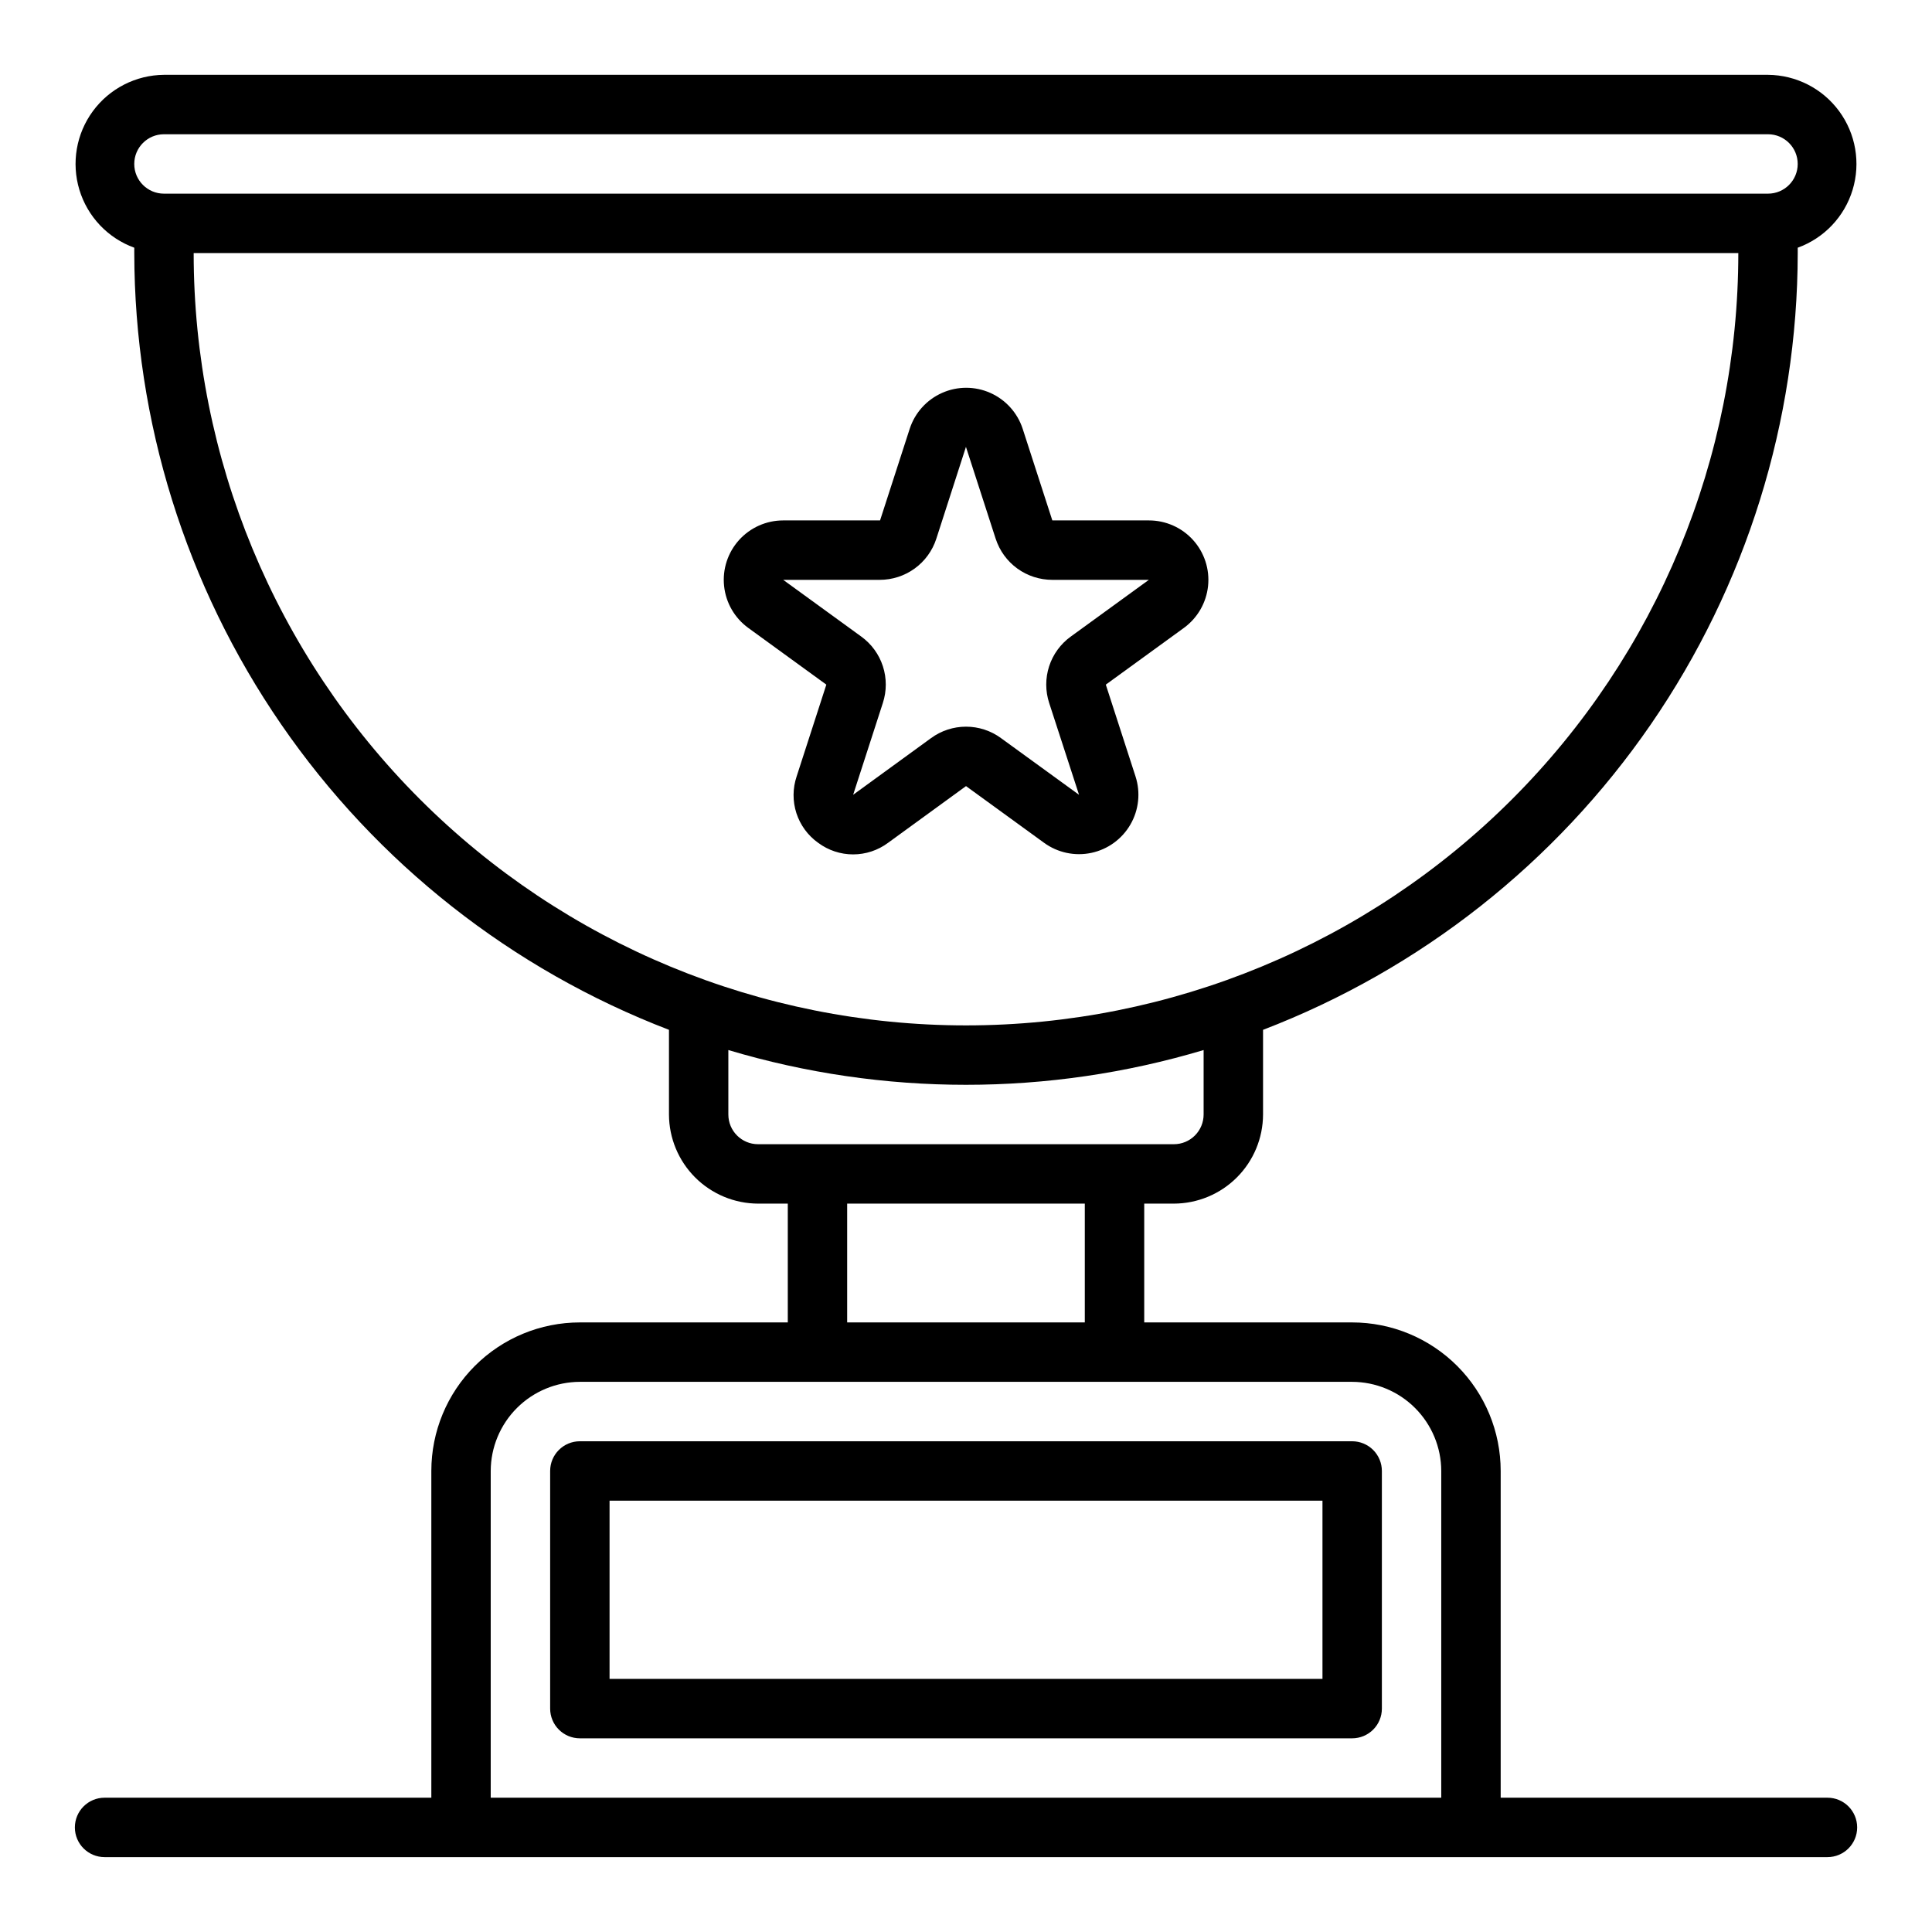
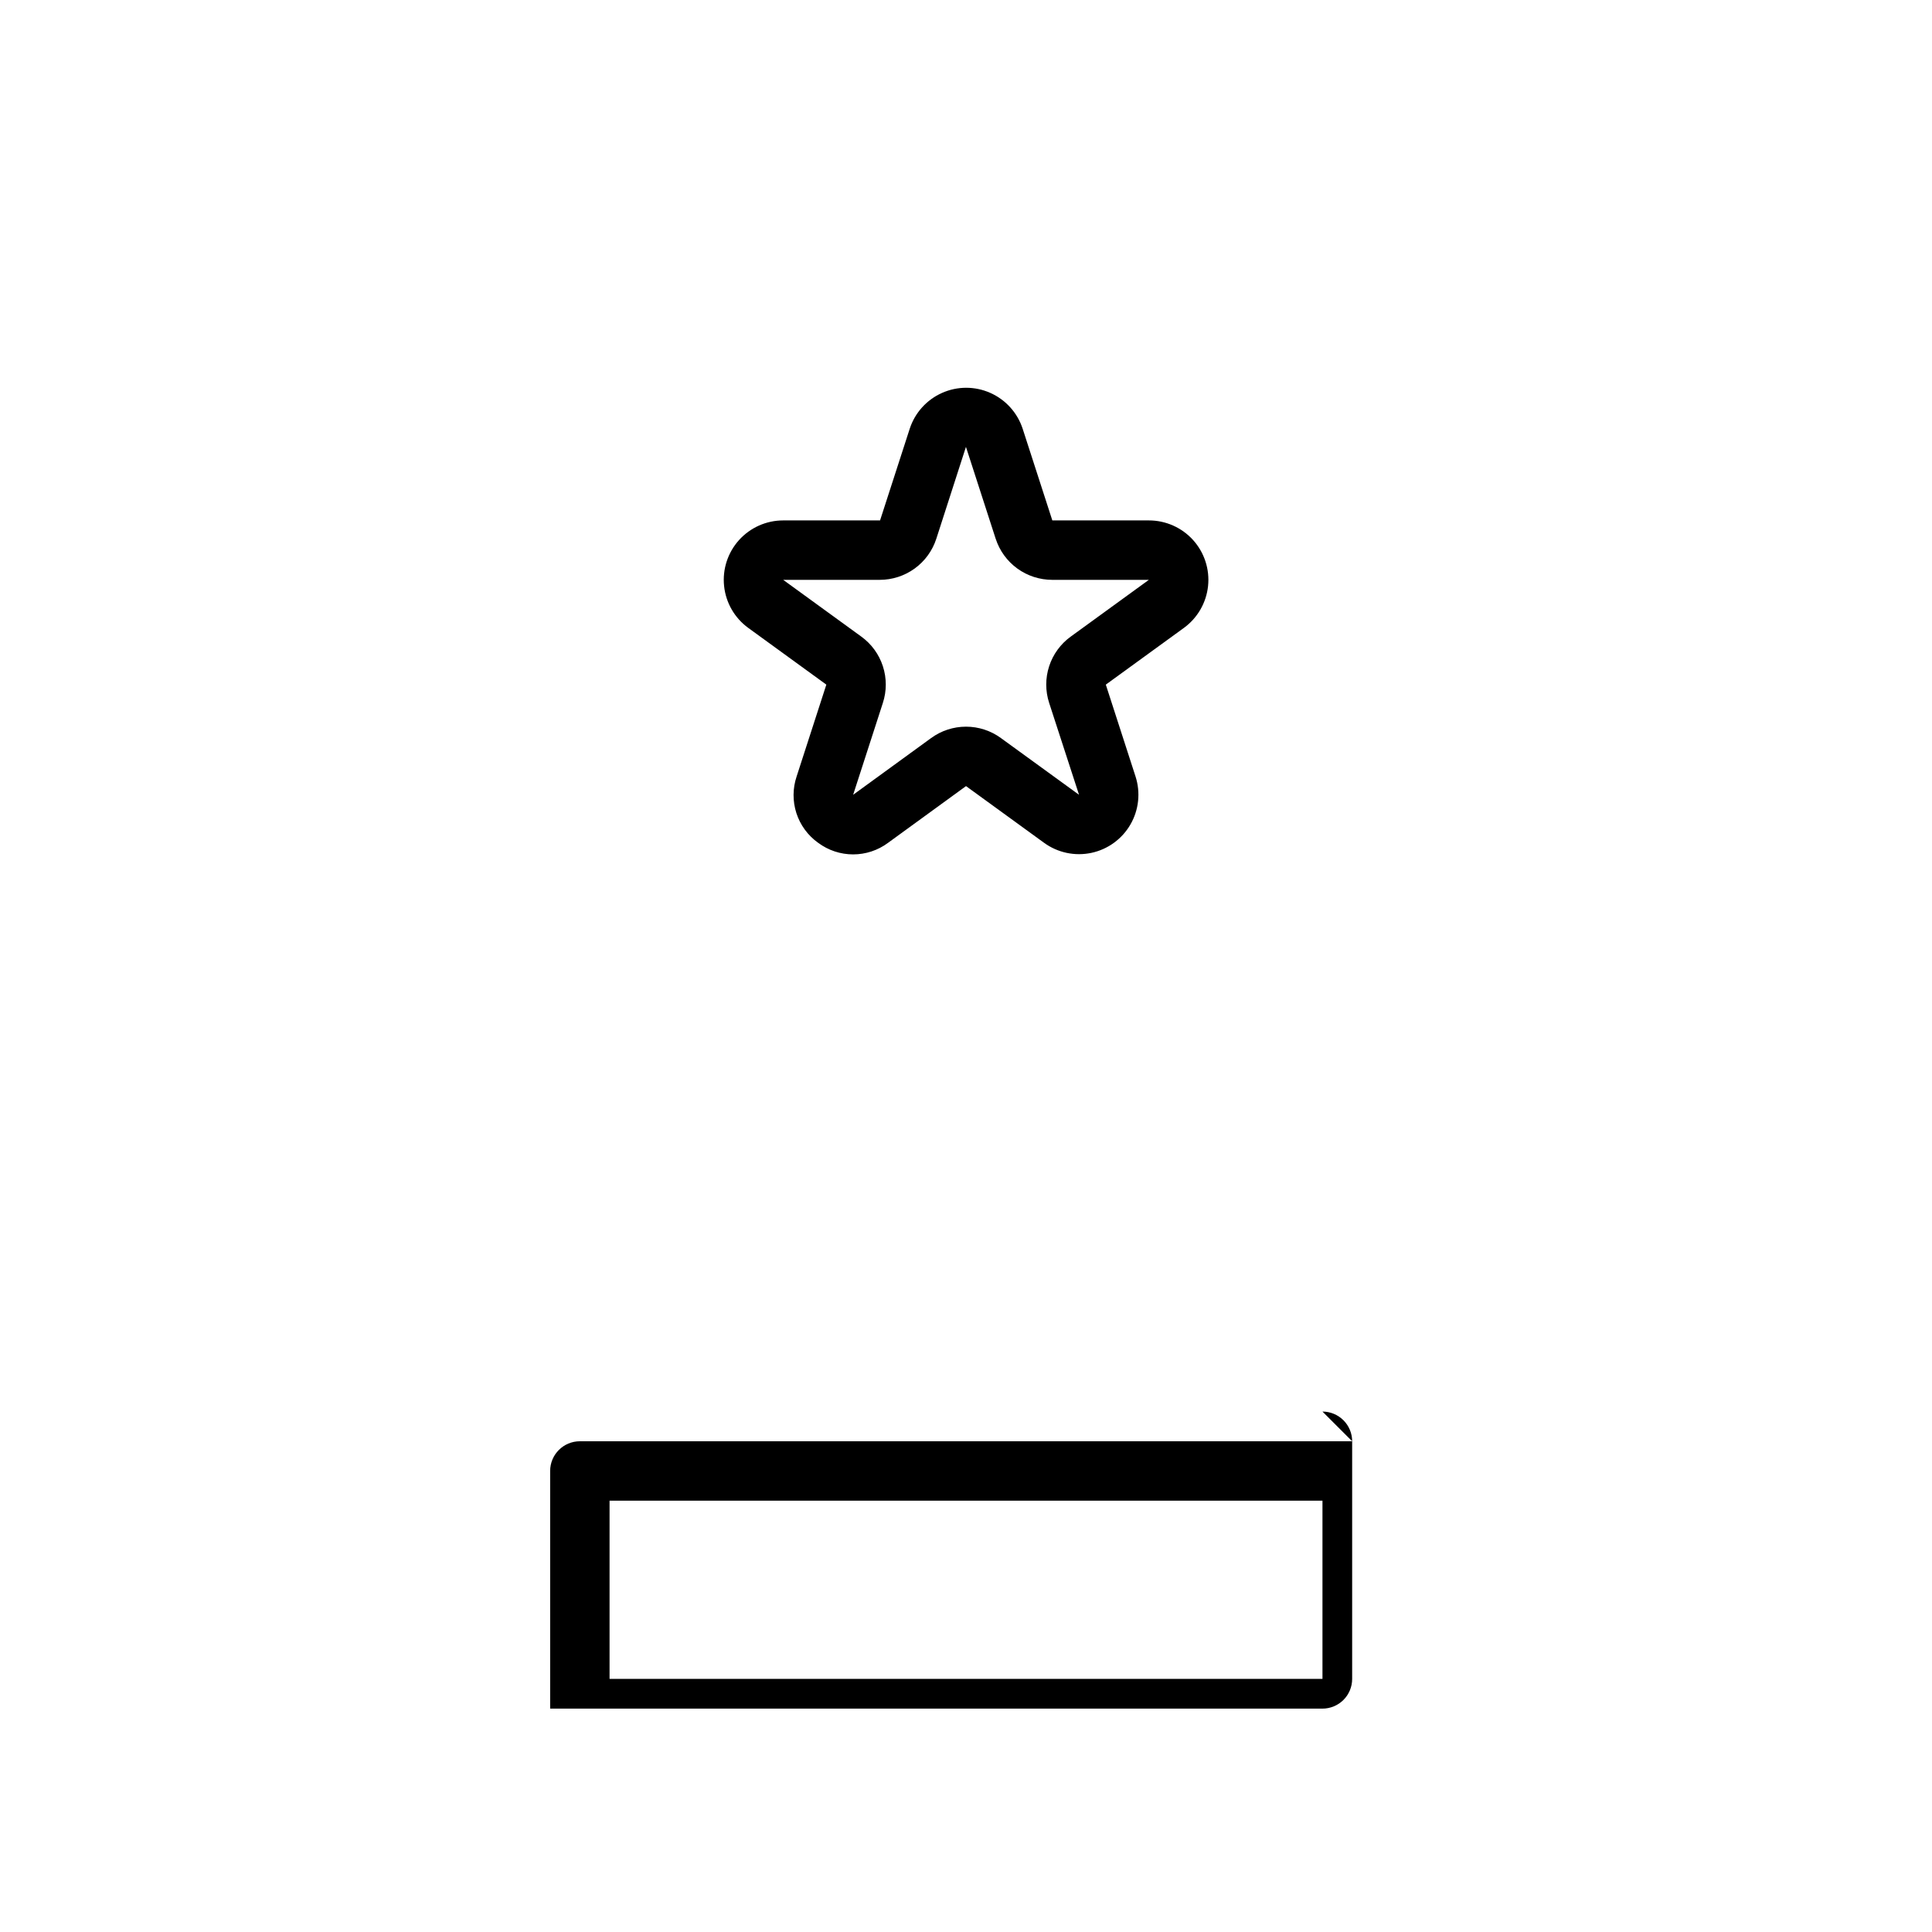
<svg xmlns="http://www.w3.org/2000/svg" fill="#000000" width="800px" height="800px" version="1.1" viewBox="144 144 512 512">
  <g>
-     <path d="m628.29 620.41h-86.594v-86.59c0-10.441-4.148-20.453-11.527-27.832-7.383-7.383-17.395-11.531-27.832-11.531h-55.105v-31.484h7.871c6.258-0.02 12.254-2.516 16.68-6.941 4.426-4.422 6.918-10.418 6.938-16.676v-22.438c41.645-15.984 77.477-44.207 102.77-80.953s38.863-80.289 38.926-124.9v-1.418c7-2.539 12.391-8.227 14.547-15.352 2.16-7.125 0.832-14.852-3.582-20.848-4.41-5.992-11.391-9.559-18.836-9.617h-425.09c-7.441 0.059-14.426 3.625-18.836 9.617-4.414 5.996-5.738 13.723-3.582 20.848s7.551 12.812 14.547 15.352v1.418c0.062 44.609 13.637 88.152 38.93 124.9s61.121 64.969 102.77 80.953v22.438c0.02 6.258 2.516 12.254 6.938 16.676 4.426 4.426 10.422 6.922 16.68 6.941h7.871v31.488l-55.102-0.004c-10.441 0-20.453 4.148-27.832 11.531-7.383 7.379-11.531 17.391-11.531 27.832v86.59h-86.59c-4.348 0-7.875 3.527-7.875 7.875 0 4.348 3.527 7.871 7.875 7.871h456.58c4.348 0 7.871-3.523 7.871-7.871 0-4.348-3.523-7.875-7.871-7.875zm-448.71-432.96c0-4.348 3.523-7.871 7.871-7.871h425.09c4.348 0 7.871 3.523 7.871 7.871s-3.523 7.871-7.871 7.871h-425.09c-4.348 0-7.871-3.523-7.871-7.871zm15.742 23.617h409.35c0 54.281-21.562 106.34-59.949 144.73-38.383 38.383-90.441 59.945-144.72 59.945-54.285 0-106.34-21.562-144.73-59.945-38.383-38.387-59.949-90.445-59.949-144.73zm149.57 236.16c-4.348 0-7.871-3.523-7.871-7.871v-17.082c41.086 12.281 84.863 12.281 125.95 0v17.082c0 2.086-0.832 4.09-2.309 5.566-1.477 1.477-3.477 2.305-5.566 2.305zm86.594 15.742v31.488h-62.977v-31.484zm94.461 157.44h-251.9v-86.59c0.02-6.258 2.512-12.254 6.938-16.68s10.422-6.918 16.68-6.938h204.67c6.258 0.02 12.254 2.512 16.676 6.938 4.426 4.426 6.922 10.422 6.938 16.68z" />
-     <path d="m502.34 525.95h-204.67c-4.348 0-7.875 3.527-7.875 7.875v62.977c0 2.086 0.832 4.09 2.309 5.566 1.473 1.473 3.477 2.305 5.566 2.305h204.67c2.086 0 4.09-0.832 5.566-2.305 1.477-1.477 2.305-3.481 2.305-5.566v-62.977c0-2.09-0.828-4.09-2.305-5.566-1.477-1.477-3.481-2.309-5.566-2.309zm-7.871 62.977h-188.93v-47.23h188.93z" />
+     <path d="m502.34 525.95h-204.67c-4.348 0-7.875 3.527-7.875 7.875v62.977h204.67c2.086 0 4.09-0.832 5.566-2.305 1.477-1.477 2.305-3.481 2.305-5.566v-62.977c0-2.09-0.828-4.09-2.305-5.566-1.477-1.477-3.481-2.309-5.566-2.309zm-7.871 62.977h-188.93v-47.23h188.93z" />
    <path d="m420.7 367.36c3.609 2.621 8.16 3.586 12.523 2.66 4.363-0.93 8.125-3.664 10.355-7.527 2.231-3.863 2.719-8.492 1.344-12.734l-7.871-24.324 20.695-15.035h-0.004c3.613-2.625 5.941-6.66 6.406-11.102 0.465-4.441-0.98-8.871-3.973-12.188-2.996-3.312-7.254-5.199-11.723-5.191h-25.574l-7.871-24.324c-1.391-4.227-4.504-7.668-8.57-9.473-4.066-1.809-8.707-1.809-12.773 0-4.07 1.805-7.184 5.246-8.57 9.473l-7.871 24.324h-25.672c-4.465 0-8.715 1.891-11.703 5.207-2.984 3.316-4.426 7.742-3.957 12.18 0.465 4.441 2.793 8.473 6.402 11.094l20.695 15.035-7.871 24.324c-1.066 3.16-1.086 6.578-0.059 9.75 1.031 3.168 3.055 5.922 5.773 7.852 2.676 1.988 5.918 3.062 9.254 3.062 3.332 0 6.578-1.074 9.254-3.062l20.664-15.035zm-50.609-12.734 7.871-24.324c1.035-3.164 1.039-6.57 0.012-9.734-1.027-3.164-3.031-5.918-5.727-7.867l-20.695-15.035h25.578-0.004c3.332 0.004 6.578-1.047 9.273-3 2.695-1.953 4.703-4.715 5.731-7.883l7.871-24.402v0.094l7.871 24.324h0.004c1.031 3.168 3.039 5.922 5.734 7.875 2.695 1.949 5.941 2.996 9.27 2.992h25.578l-20.695 15.035h-0.004c-2.691 1.949-4.699 4.703-5.727 7.867-1.027 3.164-1.023 6.57 0.012 9.734l7.91 24.324-20.695-15.027h0.004c-2.688-1.965-5.93-3.023-9.258-3.023s-6.57 1.059-9.258 3.023z" />
  </g>
</svg>